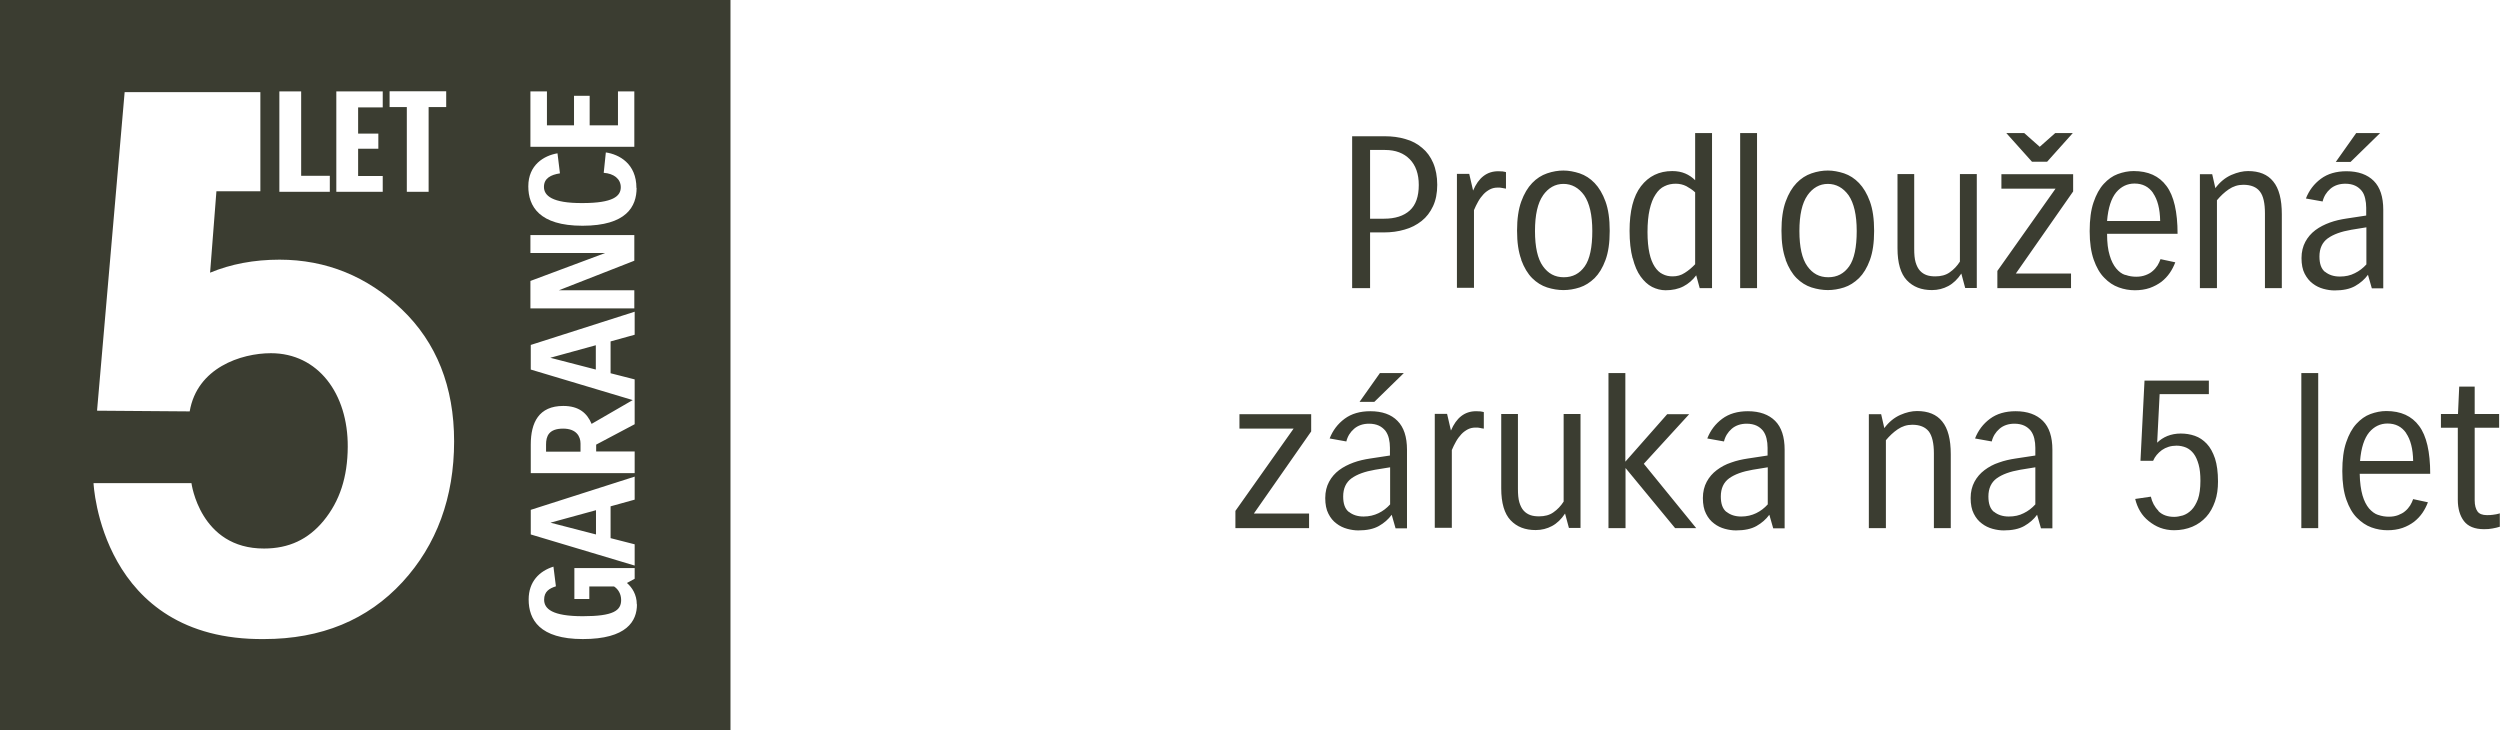
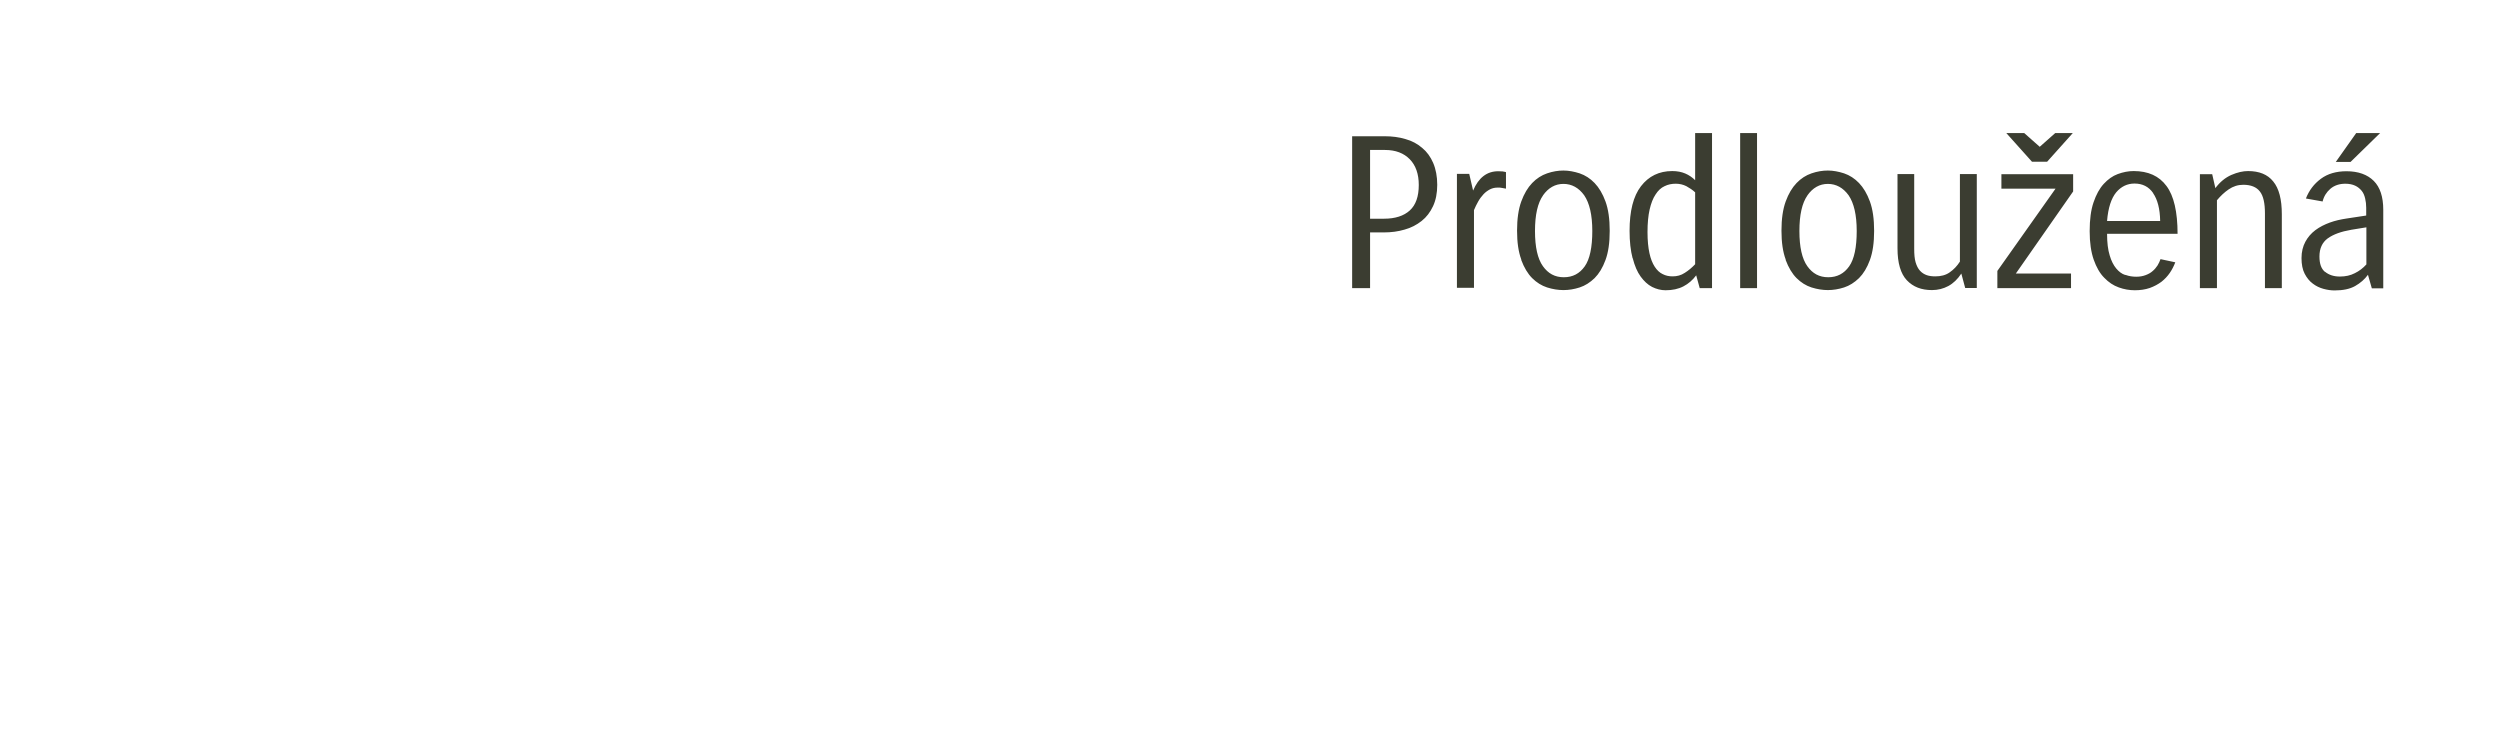
<svg xmlns="http://www.w3.org/2000/svg" id="Vrstva_1" version="1.1" viewBox="0 0 142.2 41.55">
  <defs>
    <style>
      .st0 {
        fill: #3b3d31;
      }
    </style>
  </defs>
-   <path class="st0" d="M142.2,29.2c-.15.04-.28.07-.4.08-.11.02-.23.02-.35.02-.25,0-.43-.07-.53-.21-.1-.14-.16-.35-.16-.63v-4.13h1.39v-.78h-1.39v-1.56h-.88l-.07,1.56h-.97v.78h.96v4.1c0,.5.12.91.35,1.21.23.3.61.46,1.14.46.18,0,.34-.01.48-.04.14-.02.28-.06.42-.1v-.78ZM136.86,24.64c.25.36.39.89.4,1.58h-3.02c.06-.75.24-1.29.52-1.63.28-.33.63-.5,1.04-.5.46,0,.81.18,1.06.54M135.27,29.29c-.19-.06-.36-.19-.52-.37-.15-.18-.28-.43-.37-.74s-.15-.73-.16-1.23h4.01c0-1.25-.21-2.16-.63-2.72-.42-.57-1.04-.85-1.87-.85-.3,0-.6.06-.9.17-.3.11-.56.3-.8.56-.24.26-.43.61-.58,1.05-.15.44-.22.98-.22,1.64s.08,1.19.23,1.62c.15.43.35.78.6,1.03s.52.44.83.55c.3.11.61.16.91.16s.59-.04.85-.13.47-.21.66-.35c.19-.15.35-.32.48-.51s.23-.39.31-.6l-.84-.18c-.04.12-.1.24-.17.36-.08.12-.17.23-.28.32-.11.1-.25.17-.4.23-.16.06-.33.09-.53.09s-.41-.03-.6-.1M130.9,30.04h.96v-8.82h-.96v8.82ZM122.77,29.05c-.22-.22-.36-.49-.43-.8l-.89.13c.06.25.15.48.28.7.13.22.29.4.49.56s.41.29.65.38c.24.09.51.14.79.14.38,0,.73-.07,1.04-.2.31-.13.57-.32.79-.56s.38-.54.5-.88c.12-.34.17-.72.17-1.13,0-.53-.06-.97-.17-1.31-.12-.35-.27-.63-.47-.84-.2-.21-.42-.36-.68-.45-.26-.09-.52-.13-.8-.13s-.53.05-.76.14c-.22.09-.42.22-.58.38l.14-2.76h2.8v-.77h-3.66l-.23,4.56h.72c.1-.24.27-.44.5-.61.23-.16.51-.25.83-.25.2,0,.38.04.55.11.16.07.31.19.43.35.12.16.21.37.28.62.07.25.1.56.1.92,0,.43-.05.78-.14,1.04-.1.26-.22.47-.37.62-.15.15-.31.25-.49.31-.18.05-.34.08-.49.08-.38,0-.69-.11-.91-.34M113.42,29.12c-.22-.18-.32-.47-.32-.88,0-.46.16-.8.47-1.03.32-.23.76-.39,1.34-.49l.86-.14v2.11c-.19.21-.41.38-.66.5-.25.13-.53.19-.85.19-.34,0-.62-.09-.84-.27M116.74,30.04v-4.46c0-.73-.18-1.28-.54-1.64s-.88-.55-1.55-.55c-.58,0-1.07.14-1.46.43-.39.29-.67.66-.85,1.12l.95.17c.07-.29.22-.53.44-.72.22-.19.51-.29.85-.29.22,0,.41.04.56.11.15.07.27.17.37.29.09.12.16.27.2.44.04.17.06.34.06.53v.44l-1.12.17c-.33.05-.65.12-.95.23-.31.1-.58.25-.82.43-.24.18-.43.4-.57.66-.14.26-.22.57-.22.93s.06.66.18.89c.12.24.27.42.46.56.18.14.39.24.61.3.22.06.43.09.63.09.48,0,.87-.08,1.17-.25.3-.17.54-.38.73-.64l.22.77h.65ZM107.27,30.04v-5c.2-.24.42-.45.67-.62.25-.17.52-.26.83-.26.43,0,.74.13.94.38.19.25.29.67.29,1.25v4.25h.96v-4.2c0-.85-.16-1.47-.49-1.87-.32-.4-.8-.59-1.43-.59-.29,0-.61.07-.95.22-.34.15-.65.4-.91.75l-.18-.79h-.7v6.48h.96ZM98.2,29.12c-.22-.18-.32-.47-.32-.88,0-.46.16-.8.47-1.03.32-.23.76-.39,1.34-.49l.86-.14v2.11c-.19.21-.41.38-.66.5s-.53.19-.85.19c-.34,0-.62-.09-.84-.27M101.51,30.04v-4.46c0-.73-.18-1.28-.54-1.64s-.88-.55-1.55-.55c-.58,0-1.07.14-1.46.43s-.67.66-.85,1.12l.95.17c.07-.29.22-.53.44-.72.22-.19.51-.29.85-.29.22,0,.41.04.56.11s.27.17.37.29c.09.12.16.27.2.44.04.17.06.34.06.53v.44l-1.12.17c-.33.05-.65.12-.95.23-.31.1-.58.25-.82.43-.24.18-.43.4-.57.66-.14.26-.22.57-.22.93s.06.66.18.89c.12.24.27.42.46.56.18.14.39.24.61.3s.43.09.63.09c.48,0,.87-.08,1.17-.25.3-.17.54-.38.73-.64l.22.77h.65ZM92.46,30.04v-3.42l2.82,3.42h1.2l-2.98-3.66,2.58-2.82h-1.25l-2.38,2.7v-5.04h-.96v8.82h.96ZM85.39,23.56v4.22c0,.83.18,1.44.53,1.81.36.38.83.56,1.43.56.34,0,.65-.08.93-.23.28-.15.53-.39.74-.71l.22.82h.66v-6.48h-.96v4.98c-.16.25-.35.45-.58.61-.22.16-.5.23-.82.23-.18,0-.35-.02-.49-.07s-.27-.13-.38-.25c-.11-.12-.19-.28-.25-.48-.06-.2-.08-.46-.08-.77v-4.25h-.96ZM82.58,30.04v-4.44c.07-.17.15-.33.24-.49.09-.16.19-.29.3-.41.11-.12.24-.21.37-.28.14-.07.28-.1.44-.1.1,0,.18,0,.25.02s.14.03.22.04v-.94s-.11-.03-.19-.04c-.08,0-.16-.01-.25-.01-.65,0-1.12.37-1.43,1.1l-.22-.95h-.7v6.48h.96ZM77.33,22.86h.84l1.68-1.64h-1.36l-1.16,1.64ZM76.72,29.12c-.22-.18-.32-.47-.32-.88,0-.46.16-.8.47-1.03.32-.23.76-.39,1.34-.49l.86-.14v2.11c-.19.21-.41.38-.66.5s-.53.19-.85.19c-.34,0-.62-.09-.84-.27M80.03,30.04v-4.46c0-.73-.18-1.28-.54-1.64-.36-.37-.88-.55-1.55-.55-.58,0-1.07.14-1.46.43s-.67.66-.85,1.12l.95.17c.07-.29.22-.53.44-.72.22-.19.51-.29.85-.29.22,0,.41.04.56.11s.27.17.37.29c.09.12.16.27.2.44.04.17.06.34.06.53v.44l-1.12.17c-.33.05-.65.12-.95.23s-.58.25-.82.43c-.24.18-.43.4-.57.66-.14.26-.22.57-.22.93s.06.66.18.89c.12.24.27.42.46.56.18.14.39.24.61.3s.43.09.63.09c.48,0,.87-.08,1.17-.25.3-.17.54-.38.73-.64l.22.77h.65ZM74.58,24.54v-.98h-4.08v.82h3.08l-3.31,4.68v.98h4.19v-.83h-3.14l3.26-4.67Z" />
  <path class="st0" d="M132.86,9.21h.84l1.68-1.64h-1.36l-1.16,1.64ZM132.25,15.47c-.22-.18-.32-.47-.32-.88,0-.46.16-.8.47-1.03.32-.23.76-.39,1.34-.49l.86-.14v2.11c-.19.21-.41.38-.66.5-.25.13-.53.19-.85.19-.34,0-.62-.09-.84-.27M135.56,16.39v-4.46c0-.73-.18-1.28-.54-1.64s-.88-.55-1.55-.55c-.58,0-1.07.14-1.46.43s-.67.66-.85,1.12l.95.17c.07-.29.22-.53.44-.72s.51-.29.85-.29c.22,0,.41.04.56.11s.27.17.37.29.16.27.2.44c.04.17.06.34.06.53v.44l-1.12.17c-.33.05-.65.12-.95.23s-.58.25-.82.43c-.24.18-.43.4-.57.66s-.22.57-.22.93.06.66.18.89.27.42.46.56c.18.14.39.24.61.3s.43.09.63.09c.48,0,.87-.08,1.17-.25s.54-.38.73-.64l.22.77h.65ZM126.1,16.39v-5c.2-.24.42-.45.67-.62.25-.17.52-.26.83-.26.43,0,.75.13.94.38.2.25.29.67.29,1.25v4.25h.96v-4.2c0-.85-.16-1.47-.49-1.87-.32-.4-.8-.59-1.43-.59-.29,0-.6.07-.95.22-.34.15-.65.4-.91.75l-.18-.79h-.7v6.48h.96ZM122.47,10.99c.25.36.39.89.4,1.58h-3.02c.06-.75.24-1.29.52-1.63.28-.33.63-.5,1.04-.5.46,0,.81.18,1.06.54M120.88,15.64c-.19-.06-.36-.19-.51-.37-.15-.18-.28-.43-.37-.74-.1-.32-.15-.73-.15-1.23h4.01c0-1.25-.21-2.16-.63-2.72-.42-.57-1.04-.85-1.87-.85-.3,0-.6.06-.9.17-.3.11-.56.3-.8.56-.24.26-.43.61-.58,1.05-.15.44-.22.98-.22,1.64s.08,1.19.23,1.62c.15.43.35.78.6,1.03.25.26.52.44.83.55.3.11.61.16.91.16s.59-.04.85-.13c.25-.09.47-.21.66-.35.19-.15.35-.32.48-.51.13-.19.23-.39.31-.6l-.84-.18c-.04.12-.1.24-.17.36-.08.12-.17.23-.28.32-.11.1-.24.17-.4.23-.16.06-.33.09-.53.09-.21,0-.41-.03-.6-.1M117.92,7.57h-1.02l-.88.78-.88-.78h-1.02l1.46,1.63h.86l1.46-1.63ZM117.92,10.89v-.98h-4.08v.82h3.08l-3.31,4.68v.98h4.19v-.83h-3.14l3.26-4.67ZM107.93,9.91v4.22c0,.83.18,1.44.53,1.81.36.38.83.56,1.43.56.34,0,.65-.08.93-.23.28-.15.53-.39.74-.71l.22.82h.66v-6.48h-.96v4.98c-.16.25-.35.45-.58.61-.22.16-.5.23-.82.23-.18,0-.35-.02-.49-.07-.14-.05-.27-.13-.38-.25s-.19-.28-.25-.48c-.06-.2-.08-.46-.08-.77v-4.25h-.96ZM102.8,11.12c.31-.44.7-.66,1.17-.66s.87.22,1.18.65c.3.44.46,1.11.46,2.03s-.14,1.6-.43,2.01c-.29.41-.68.62-1.19.62s-.89-.21-1.19-.63c-.3-.42-.45-1.09-.45-2s.15-1.59.46-2.03M101.57,14.79c.16.43.37.78.62,1.03s.54.43.85.53c.32.1.63.15.93.15s.61-.05.92-.15c.31-.1.59-.28.85-.53.25-.25.46-.59.62-1.03s.24-.98.24-1.66-.08-1.23-.24-1.67-.37-.79-.62-1.05c-.25-.26-.53-.44-.85-.55-.31-.1-.62-.16-.92-.16s-.61.05-.93.16-.6.29-.85.55-.46.61-.62,1.05c-.16.44-.24.99-.24,1.66s.08,1.21.24,1.64M98.98,16.39h.96V7.57h-.96v8.82ZM94.57,15.59c-.17-.08-.32-.22-.45-.42-.13-.2-.23-.45-.3-.77-.07-.32-.11-.72-.11-1.2,0-.5.04-.93.12-1.28s.19-.64.34-.86c.14-.22.31-.38.51-.47.2-.1.41-.14.64-.14.22,0,.42.05.6.14.18.1.35.21.5.35v4.09c-.18.19-.38.36-.59.49-.21.14-.44.2-.69.2-.21,0-.4-.04-.57-.13M92.87,14.69c.11.43.26.78.45,1.04s.4.46.65.59c.24.12.5.19.77.19.38,0,.72-.07,1.01-.22s.53-.36.73-.63l.2.73h.7V7.57h-.96v2.68c-.16-.16-.35-.29-.56-.38-.21-.09-.46-.14-.74-.14-.75,0-1.34.29-1.78.86s-.65,1.42-.65,2.54c0,.61.06,1.13.17,1.55M87.76,11.12c.31-.44.7-.66,1.17-.66s.87.22,1.18.65c.3.44.46,1.11.46,2.03s-.14,1.6-.43,2.01c-.29.41-.68.62-1.19.62s-.89-.21-1.19-.63c-.3-.42-.45-1.09-.45-2s.15-1.59.46-2.03M86.53,14.79c.16.43.37.78.62,1.03s.54.43.85.53c.32.1.62.15.93.15s.61-.05.92-.15c.31-.1.59-.28.85-.53.25-.25.46-.59.62-1.03.16-.43.24-.98.24-1.66s-.08-1.23-.24-1.67c-.16-.44-.37-.79-.62-1.05-.25-.26-.53-.44-.85-.55-.31-.1-.62-.16-.92-.16s-.61.05-.93.16c-.32.11-.6.29-.85.55s-.46.61-.62,1.05c-.16.44-.24.99-.24,1.66s.08,1.21.24,1.64M83.84,16.39v-4.44c.07-.17.15-.33.24-.49.09-.16.19-.29.3-.41.11-.12.24-.21.37-.28.14-.07.28-.1.44-.1.1,0,.18,0,.25.02.07.01.14.03.22.04v-.94s-.11-.03-.19-.04c-.08,0-.16-.01-.25-.01-.65,0-1.12.37-1.43,1.1l-.22-.95h-.7v6.48h.96ZM78.78,8.53c.6,0,1.07.18,1.41.53.34.35.51.84.51,1.46,0,.66-.17,1.14-.51,1.45-.34.31-.83.47-1.46.47h-.8v-3.91h.85ZM76.91,7.75v8.64h1.02v-3.17h.78c.42,0,.81-.05,1.18-.16.37-.1.69-.27.97-.49s.49-.5.65-.84c.16-.34.24-.75.24-1.22s-.08-.89-.23-1.24c-.15-.35-.36-.64-.63-.86-.27-.23-.58-.4-.95-.5-.36-.11-.76-.16-1.18-.16h-1.85Z" />
-   <path class="st0" d="M31.07,25.69h1.95v-.46c0-.4-.23-.85-.99-.85-.82,0-.97.44-.97.9v.41ZM33.88,19.64l-2.58.71,2.59.67v-1.38ZM31.31,29.73l2.59.67v-1.38s-2.59.71-2.59.71ZM36.23,34.38c0,.94-.57,1.97-3.08,1.97-2.46,0-3.08-1.11-3.08-2.25,0-1.03.62-1.62,1.41-1.87l.14,1.12c-.38.12-.67.3-.67.76,0,.52.46.94,2.2.94,1.74,0,2.18-.32,2.18-.92,0-.35-.17-.62-.4-.77h-1.41v.71h-.85s0-1.76,0-1.76h3.43s0,.61,0,.61l-.44.24c.29.25.56.66.56,1.21M34.73,28.8v1.81s1.37.35,1.37.35v1.21s-5.91-1.77-5.91-1.77v-1.4s5.91-1.89,5.91-1.89v1.31s-1.37.38-1.37.38ZM36,22.76l-5.81-1.74v-1.4s5.91-1.89,5.91-1.89v1.31s-1.37.38-1.37.38v1.81s1.37.35,1.37.35v1.12s0,1.43,0,1.43l-2.19,1.16v.39s2.19,0,2.19,0v1.23s-5.91,0-5.91,0v-1.62c0-1.26.46-2.2,1.85-2.2.9,0,1.36.42,1.61,1.02l2.35-1.36ZM34.41,14.39h-4.24s0-1.02,0-1.02h5.91s0,1.46,0,1.46l-4.29,1.68h4.29s0,1.03,0,1.03h-5.91s0-1.56,0-1.56l4.23-1.58ZM36.21,10.69c0,1.05-.57,2.15-3.08,2.15-2.46,0-3.08-1.11-3.08-2.24,0-1.22.89-1.75,1.66-1.88l.14,1.14c-.52.08-.91.28-.91.77,0,.49.45.93,2.19.92,1.74,0,2.18-.39,2.18-.9,0-.48-.4-.78-.97-.82l.12-1.16c.75.11,1.74.63,1.74,2.02M36.08,8.35h-5.91s0-3.15,0-3.15h.94s0,1.93,0,1.93h1.54s0-1.68,0-1.68h.89s0,1.68,0,1.68h1.61s0-1.93,0-1.93h.93v3.16ZM25.83,25.1c0,3.19-.99,5.89-2.94,8.01-1.98,2.15-4.62,3.24-7.87,3.24-9.31.09-9.7-8.87-9.7-8.87h5.57s.48,3.73,4.13,3.72c1.41,0,2.51-.52,3.38-1.57.93-1.13,1.37-2.5,1.38-4.21.02-3.03-1.69-5.33-4.37-5.33-1.7,0-4.2.83-4.62,3.31l-5.27-.04,1.57-18.12h7.72v5.64h-2.5l-.36,4.63c1.18-.49,2.5-.74,3.95-.74,2.65,0,4.99.95,6.95,2.82,1.98,1.89,2.98,4.41,2.98,7.51M25.38,6.09h-1v4.82h-1.24v-4.82h-.98v-.9h3.22v.9ZM21.77,10.91h-2.64v-5.71h2.64v.91h-1.4v1.49h1.15v.86h-1.15v1.55h1.4v.9ZM18.75,10.91h-2.86v-5.71h1.24v4.8h1.63v.91ZM41.55,0H0v41.55h41.55V0Z" />
</svg>